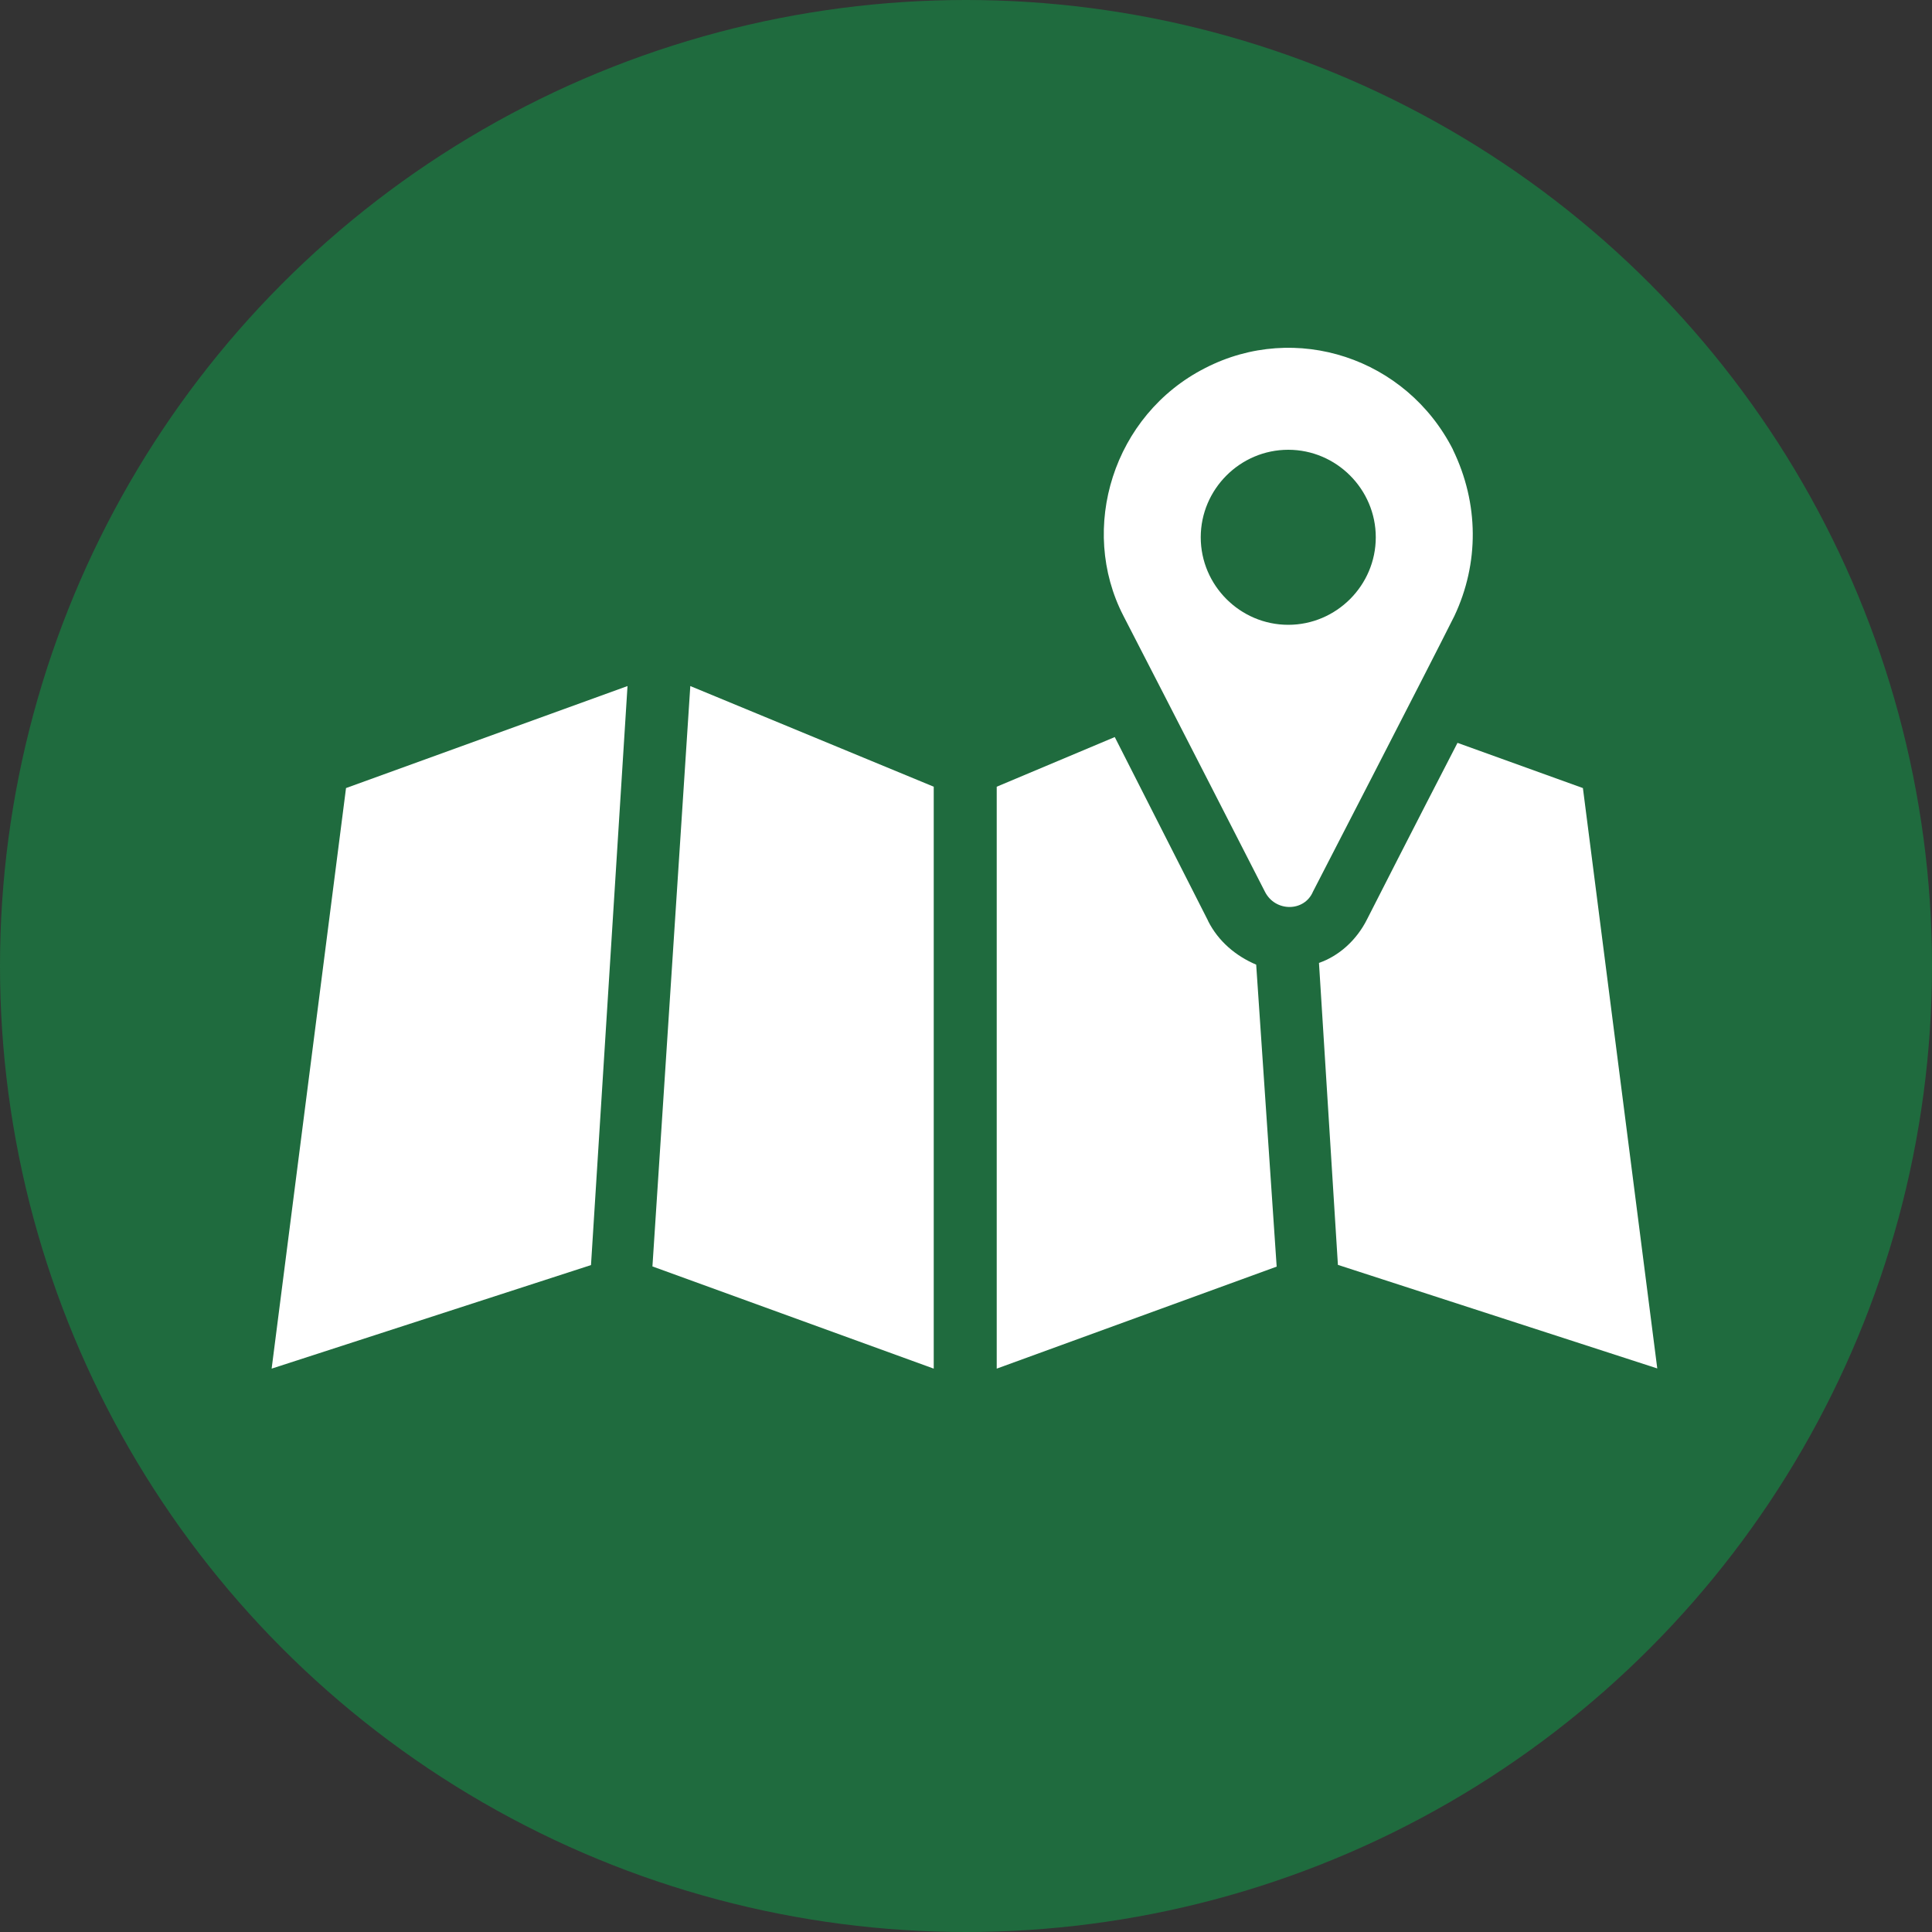
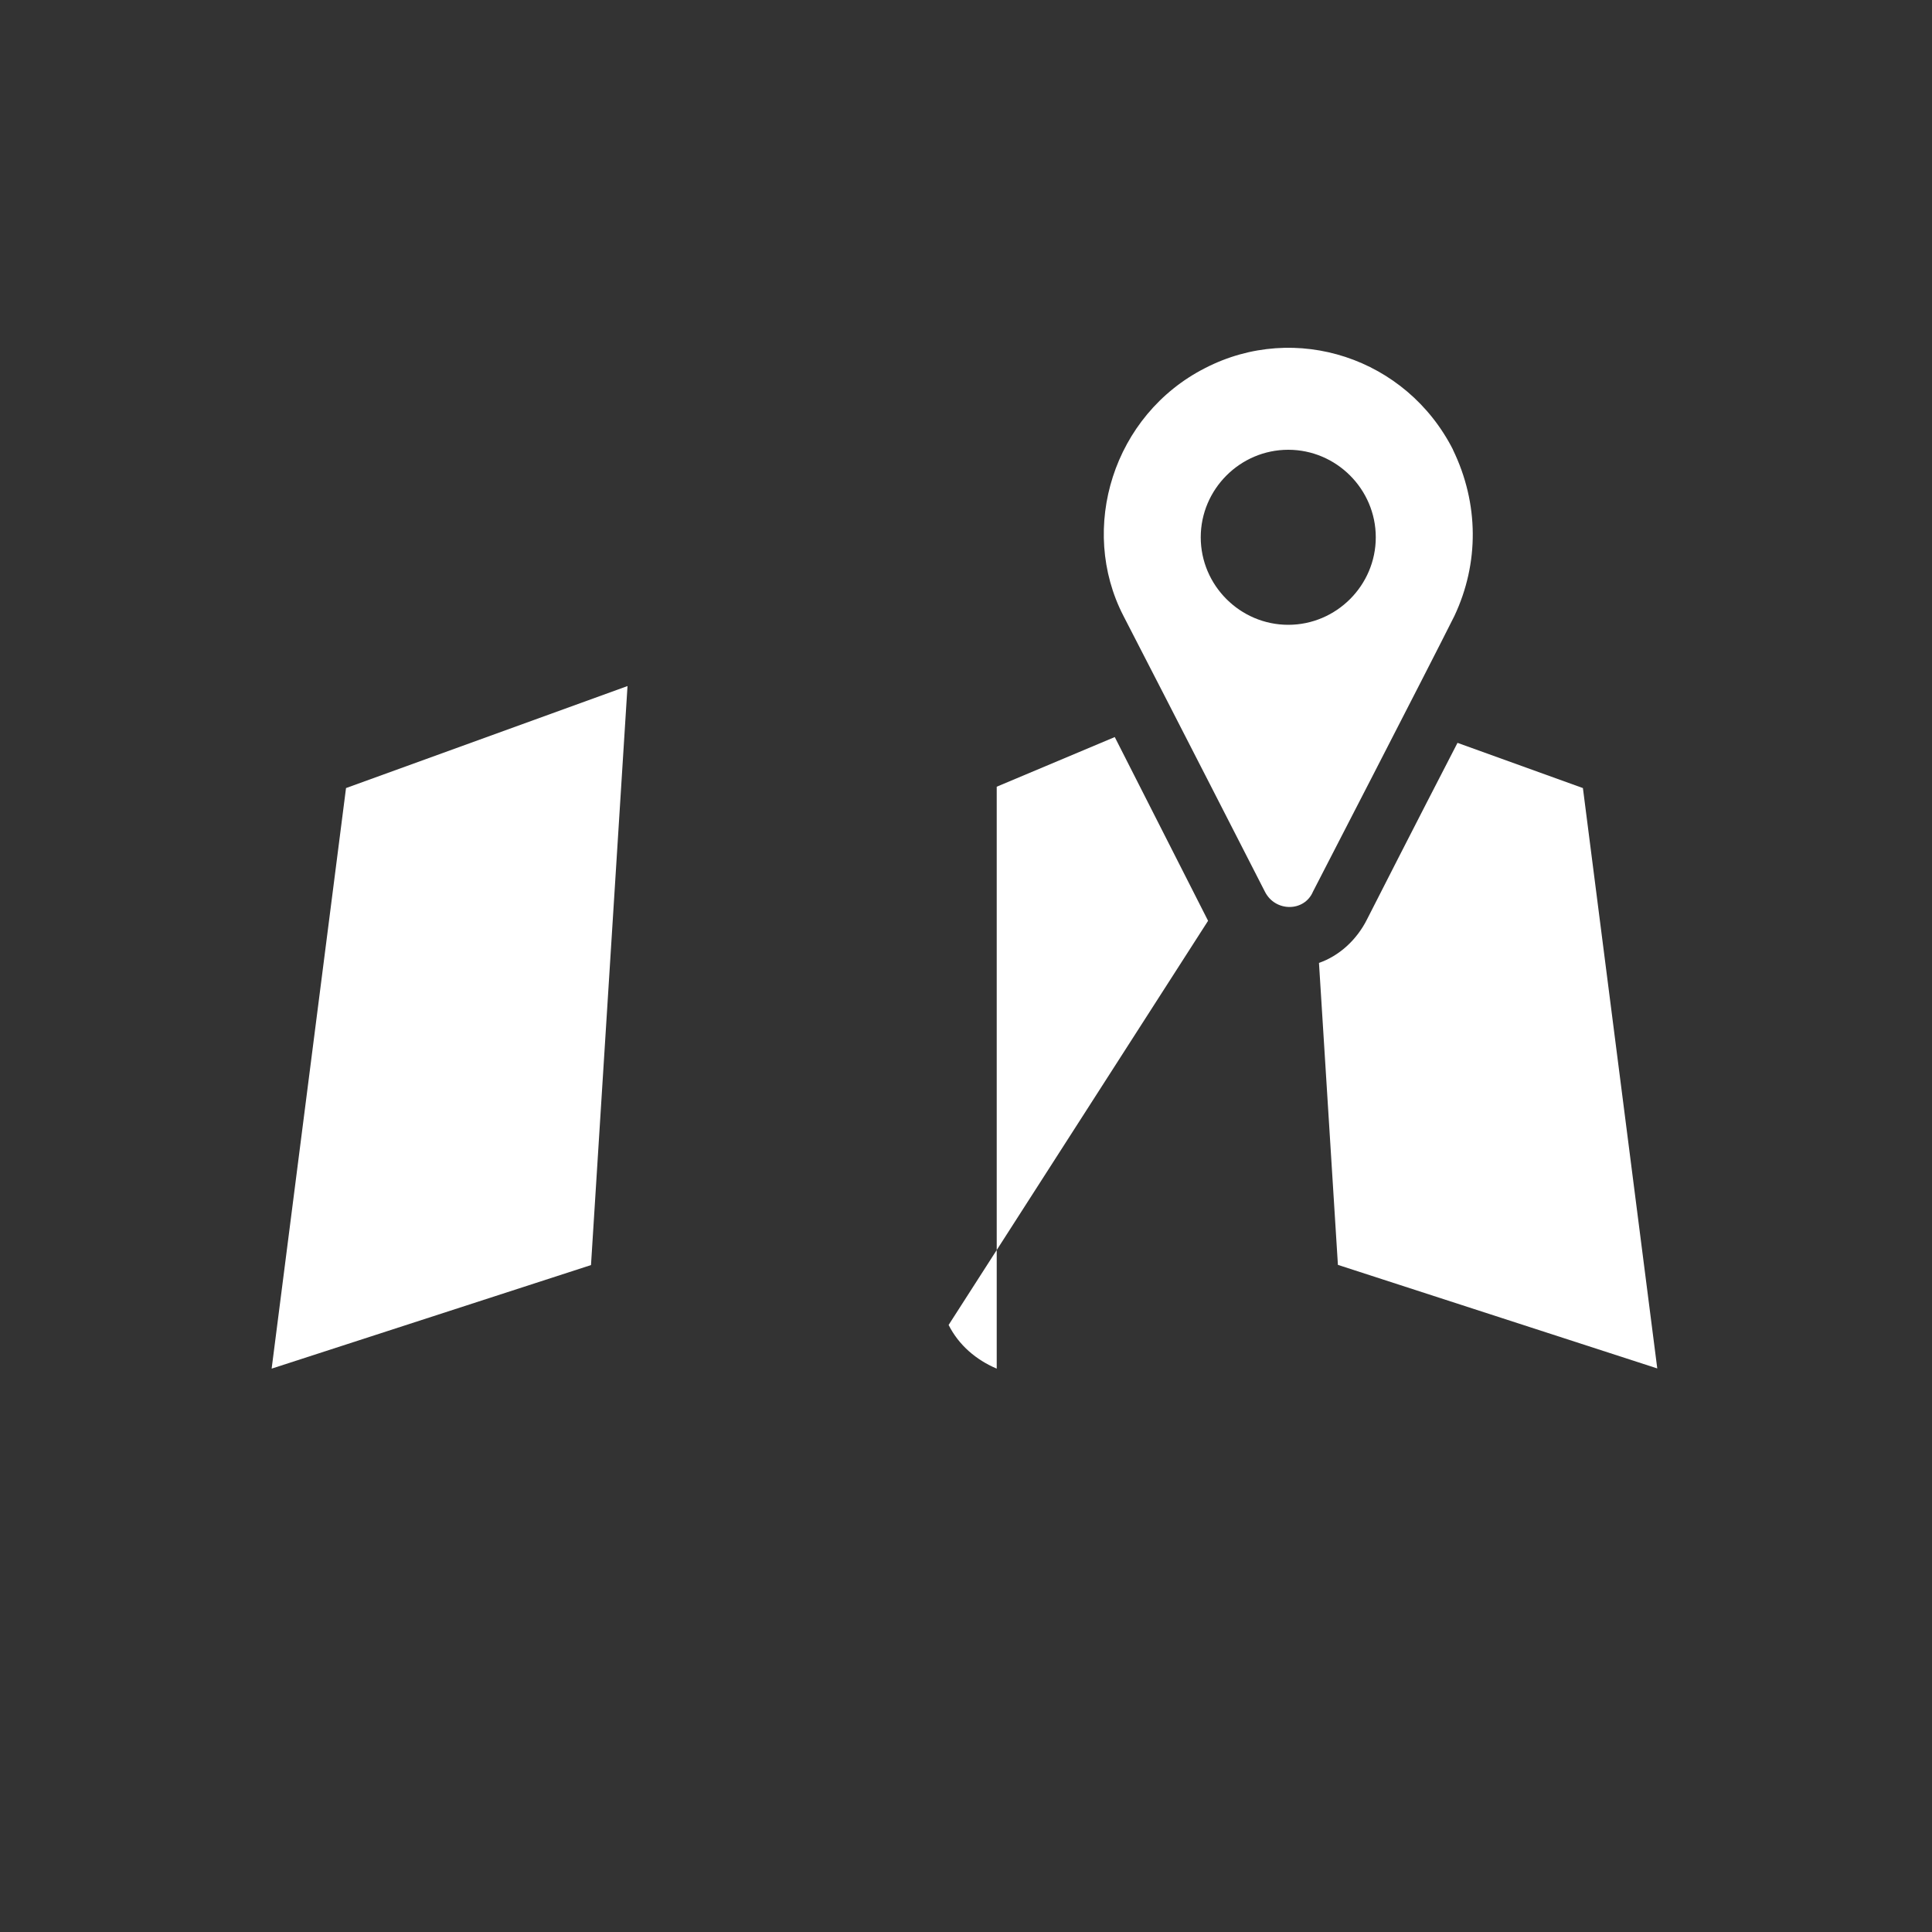
<svg xmlns="http://www.w3.org/2000/svg" id="Calque_2" data-name="Calque 2" viewBox="0 0 100 100">
  <rect x="0" y="0" width="100" height="100" fill="#333333" stroke="none" />
  <defs>
    <style>      .cls-1 {        fill: #1f6b3e;      }      .cls-2 {        fill: #fff;      }    </style>
  </defs>
  <g id="Calque_1-2" data-name="Calque 1">
-     <circle class="cls-1" cx="50" cy="50" r="50" />
    <g>
      <polygon class="cls-2" points="14.06 70.84 30.59 65.48 32.48 35.51 17.91 40.79 14.06 70.84" />
-       <polygon class="cls-2" points="33.77 65.55 48.33 70.84 48.33 40.72 35.73 35.51 33.77 65.55" />
-       <path class="cls-2" d="M62.53,47.66l-4.83-9.51-6.11,2.57v30.12l14.49-5.28-1.06-15.63c-1.06-.45-1.96-1.21-2.49-2.26Z" />
+       <path class="cls-2" d="M62.53,47.66l-4.83-9.51-6.11,2.57v30.12c-1.06-.45-1.96-1.21-2.49-2.26Z" />
      <path class="cls-2" d="M81.93,40.79l-6.49-2.34c-2.11,4.08-4.53,8.83-4.68,9.13-.53,1.06-1.43,1.89-2.49,2.26l.98,15.63,16.53,5.36-3.85-30.05Z" />
      <path class="cls-2" d="M75.21,23.28c-2.42-4.76-8.15-6.64-12.83-4.23-4.76,2.42-6.57,8.3-4.23,12.83,2.34,4.53,7.32,14.27,7.32,14.27.53,1.06,2.04,1.06,2.49,0,0,0,5.96-11.55,7.32-14.27,1.28-2.72,1.28-5.81-.08-8.61ZM66.68,32.34c-2.49,0-4.53-2.04-4.53-4.53s2.04-4.53,4.53-4.53,4.53,2.04,4.53,4.53-2.04,4.53-4.53,4.53Z" />
    </g>
  </g>
</svg>